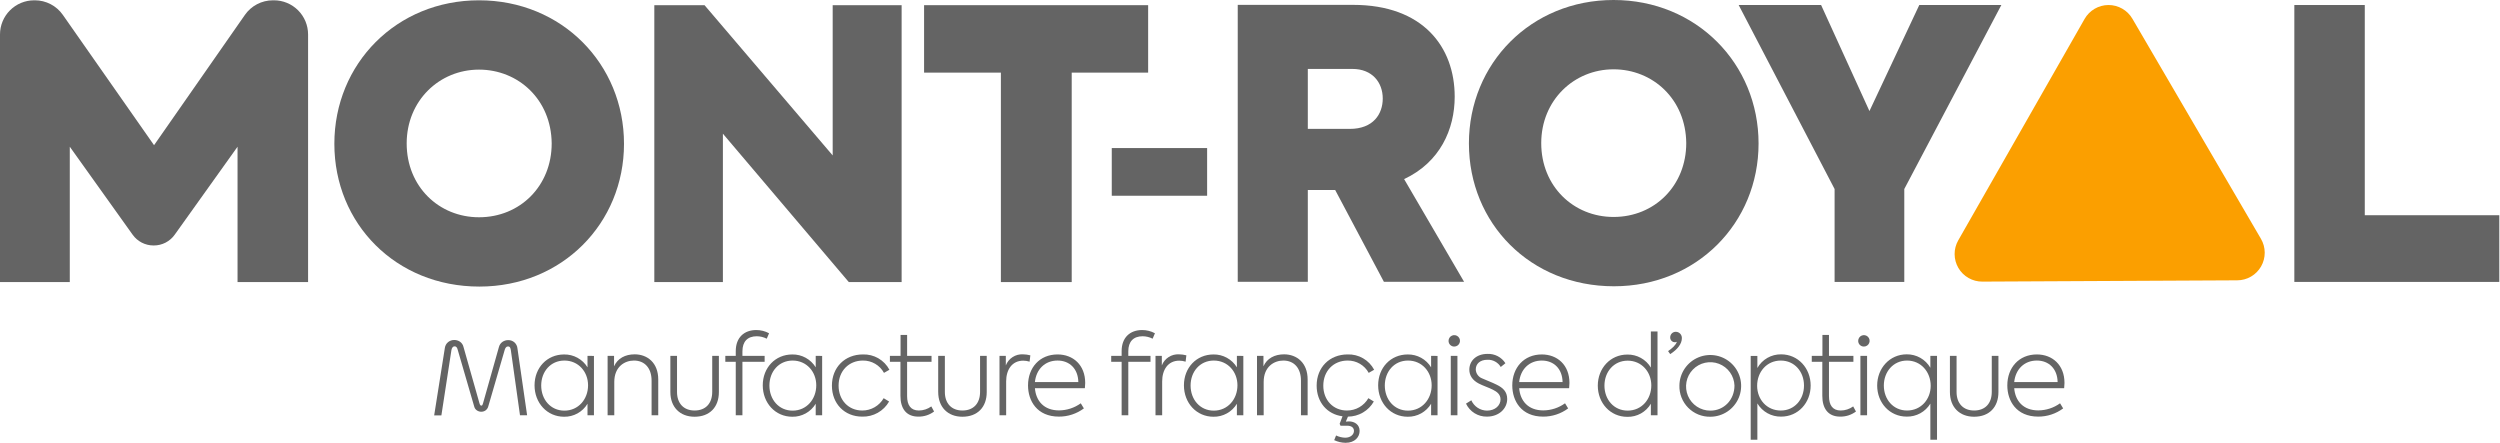
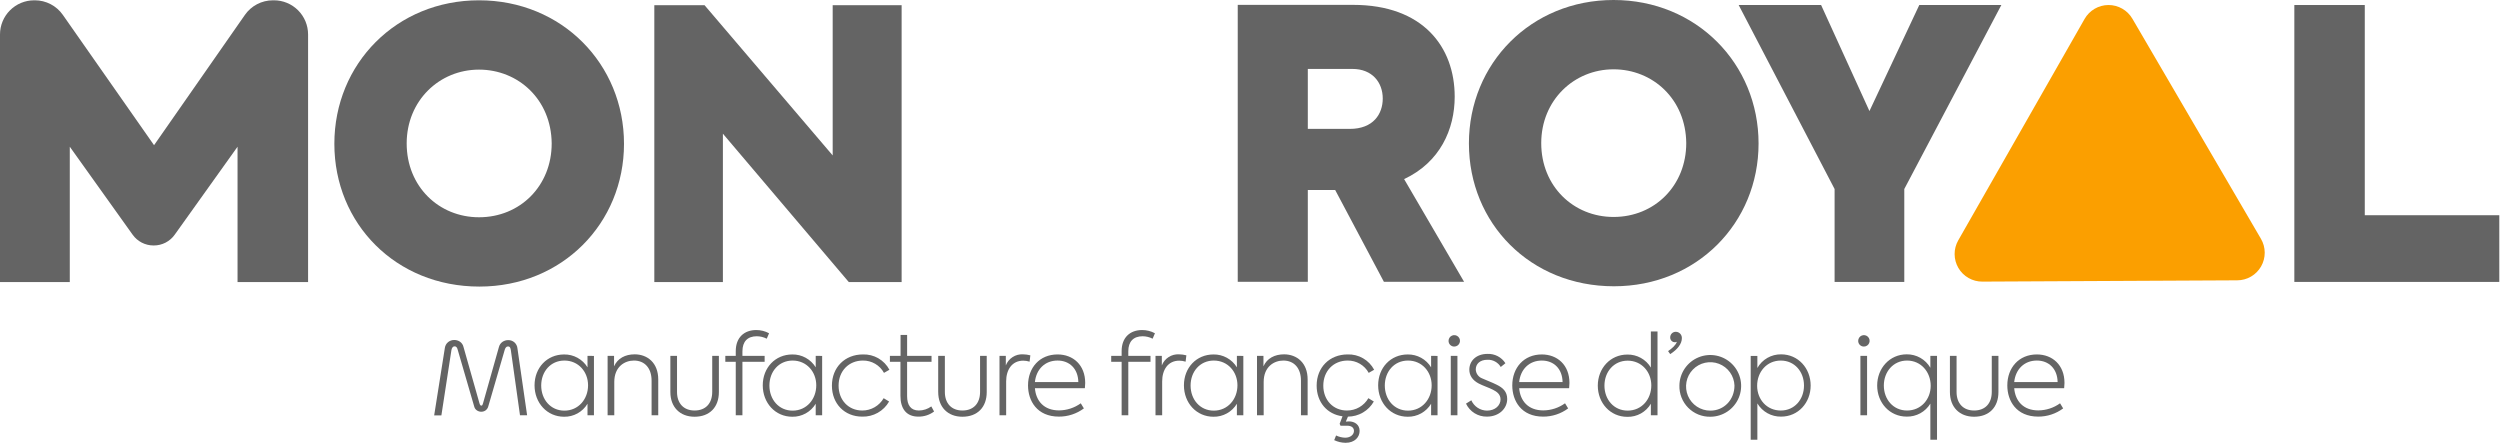
<svg xmlns="http://www.w3.org/2000/svg" width="271" height="48" viewBox="0 0 271 48" fill="none">
  <g clip-path="url(#clip0_3_33)">
    <path d="M36.244 15.589C36.244 6.897 42.987 0.033 51.923 0.033C60.899 0.033 67.642 6.938 67.642 15.59C67.642 24.201 60.94 31.065 51.964 31.065C42.905 31.065 36.244 24.24 36.244 15.589ZM59.803 15.549C59.763 10.796 56.188 7.547 51.924 7.547C47.618 7.547 44.084 10.918 44.084 15.549C44.084 20.22 47.577 23.551 51.924 23.551C56.392 23.551 59.803 20.139 59.803 15.549Z" fill="#646464" />
    <path d="M97.736 0.561V30.577H92.01L78.362 14.493V30.577H70.928V0.561H76.371L90.263 16.848V0.561H97.736Z" fill="#646464" />
-     <path d="M100.17 7.872V0.561H124.459V7.872H116.173V30.577H108.496V7.872H100.17Z" fill="#646464" />
    <path d="M3.702 0.033H3.778C4.373 0.033 4.959 0.176 5.487 0.451C6.015 0.725 6.469 1.123 6.81 1.611L16.699 15.739L26.547 1.617C26.888 1.128 27.342 0.728 27.871 0.452C28.399 0.177 28.987 0.033 29.583 0.033H29.696C30.677 0.033 31.618 0.423 32.312 1.117C33.006 1.81 33.395 2.751 33.396 3.732V30.577H25.75V15.904L18.934 25.447C18.677 25.806 18.338 26.099 17.946 26.302C17.553 26.504 17.118 26.609 16.676 26.609H16.64C16.198 26.609 15.763 26.503 15.37 26.301C14.977 26.099 14.639 25.806 14.382 25.447L7.565 15.904V30.577H0V3.734C0 2.753 0.39 1.812 1.084 1.118C1.778 0.424 2.719 0.034 3.7 0.034" fill="#646464" />
    <path d="M144.732 20.593H141.767V30.544H134.171V0.528H146.682C154.237 0.528 157.689 5.077 157.689 10.479C157.689 14.013 156.105 17.587 152.206 19.415L158.705 30.544H150.013L144.732 20.593ZM141.767 13.972H146.316C148.873 13.972 149.89 12.348 149.89 10.682C149.89 8.935 148.753 7.472 146.601 7.472H141.767V13.972Z" fill="#646464" />
    <path d="M159.23 15.557C159.23 6.865 165.972 0 174.908 0C183.886 0 190.628 6.905 190.628 15.557C190.628 24.168 183.926 31.032 174.949 31.032C165.89 31.032 159.231 24.208 159.231 15.557M182.789 15.516C182.749 10.764 179.174 7.514 174.909 7.514C170.604 7.514 167.07 10.885 167.07 15.516C167.07 20.188 170.563 23.518 174.909 23.518C179.377 23.518 182.789 20.106 182.789 15.516Z" fill="#646464" />
    <path d="M206.425 20.489V30.562H198.87V20.489L188.472 0.544H197.408L202.648 12.04L208.05 0.544H216.946L206.425 20.489Z" fill="#646464" />
    <path d="M248.706 0.544H256.342V23.331H270.924V30.56H248.706V0.544Z" fill="#646464" />
    <path d="M214.885 30.527L242.521 30.387C243.046 30.385 243.561 30.244 244.014 29.979C244.467 29.715 244.843 29.335 245.103 28.879C245.363 28.423 245.499 27.907 245.496 27.382C245.494 26.857 245.353 26.342 245.088 25.889L231.149 2.026C230.884 1.573 230.505 1.197 230.049 0.937C229.593 0.677 229.077 0.541 228.552 0.544C228.027 0.546 227.512 0.687 227.059 0.952C226.606 1.217 226.23 1.596 225.97 2.052L212.273 26.055C212.013 26.511 211.878 27.027 211.88 27.552C211.883 28.077 212.024 28.592 212.288 29.045C212.553 29.498 212.932 29.874 213.388 30.134C213.844 30.394 214.36 30.53 214.885 30.527Z" fill="#FB9F00" />
-     <path d="M130.852 16.05H120.515V21.219H130.852V16.05Z" fill="#646464" />
+     <path d="M130.852 16.05V21.219H130.852V16.05Z" fill="#646464" />
    <path d="M47.846 45.029H47.064L48.219 37.734C48.25 37.477 48.379 37.242 48.58 37.079C48.769 36.931 49.002 36.852 49.242 36.855C49.46 36.853 49.674 36.916 49.856 37.036C50.05 37.17 50.188 37.372 50.241 37.602L51.975 43.717C52.023 43.886 52.087 43.969 52.168 43.969C52.191 43.971 52.215 43.967 52.236 43.956C52.258 43.946 52.276 43.93 52.288 43.91C52.321 43.849 52.345 43.784 52.361 43.717L54.081 37.626C54.137 37.394 54.276 37.191 54.472 37.055C54.656 36.932 54.872 36.867 55.093 36.868C55.331 36.865 55.564 36.946 55.748 37.097C55.947 37.267 56.07 37.51 56.092 37.77L57.139 45.017H56.368L55.38 37.987C55.371 37.876 55.341 37.768 55.29 37.669C55.266 37.629 55.231 37.598 55.189 37.578C55.148 37.557 55.101 37.549 55.055 37.554C55.015 37.554 54.975 37.563 54.939 37.581C54.903 37.599 54.871 37.625 54.845 37.656C54.778 37.738 54.73 37.835 54.707 37.939L52.925 44.067C52.879 44.236 52.777 44.384 52.636 44.487C52.498 44.584 52.334 44.635 52.166 44.632C51.999 44.633 51.835 44.582 51.697 44.487C51.553 44.392 51.45 44.247 51.408 44.079L49.616 37.915C49.595 37.812 49.552 37.715 49.489 37.632C49.463 37.602 49.431 37.578 49.394 37.563C49.358 37.547 49.318 37.54 49.278 37.542C49.235 37.541 49.193 37.551 49.154 37.57C49.116 37.589 49.082 37.616 49.056 37.651C48.986 37.746 48.942 37.859 48.93 37.977L47.846 45.029Z" fill="#646464" />
    <path d="M64.384 38.58V45.018H63.686V43.767C63.423 44.203 63.051 44.564 62.605 44.811C62.159 45.058 61.656 45.184 61.146 45.175C59.305 45.175 57.945 43.682 57.945 41.769C57.945 39.855 59.306 38.423 61.146 38.423C61.654 38.414 62.156 38.538 62.602 38.783C63.047 39.028 63.421 39.385 63.686 39.818V38.579L64.384 38.58ZM63.746 41.768C63.746 40.299 62.699 39.084 61.183 39.084C59.678 39.084 58.667 40.288 58.667 41.792C58.667 43.297 59.678 44.513 61.183 44.513C62.699 44.513 63.746 43.273 63.746 41.768Z" fill="#646464" />
    <path d="M65.865 38.578H66.564V39.709C66.949 38.843 67.779 38.41 68.801 38.41C70.174 38.41 71.354 39.324 71.354 41.13V45.017H70.632V41.263C70.632 39.915 69.897 39.084 68.718 39.084C67.731 39.084 66.588 39.734 66.588 41.407V45.017H65.865V38.578Z" fill="#646464" />
    <path d="M72.668 42.502V38.578H73.389V42.489C73.389 43.729 74.112 44.499 75.291 44.499C76.495 44.499 77.205 43.729 77.205 42.478V38.578H77.927V42.502C77.927 44.138 76.928 45.174 75.291 45.174C73.69 45.174 72.668 44.113 72.668 42.502Z" fill="#646464" />
    <path d="M80.479 38.073V38.578H82.886V39.216H80.479V45.018H79.756V39.216H78.625V38.578H79.756V38.062C79.756 36.581 80.671 35.776 81.983 35.776C82.466 35.776 82.942 35.896 83.367 36.125L83.115 36.715C82.779 36.543 82.408 36.452 82.031 36.45C81.032 36.45 80.48 37.029 80.48 38.075" fill="#646464" />
    <path d="M89.121 38.58V45.018H88.423V43.767C88.161 44.203 87.788 44.564 87.342 44.811C86.896 45.058 86.393 45.184 85.884 45.175C84.043 45.175 82.683 43.682 82.683 41.769C82.683 39.855 84.043 38.423 85.884 38.423C86.392 38.414 86.893 38.538 87.339 38.783C87.784 39.028 88.158 39.385 88.423 39.818V38.579L89.121 38.58ZM88.483 41.768C88.483 40.299 87.436 39.084 85.92 39.084C84.415 39.084 83.404 40.288 83.404 41.792C83.404 43.297 84.415 44.513 85.92 44.513C87.436 44.513 88.483 43.273 88.483 41.768Z" fill="#646464" />
    <path d="M90.18 41.803C90.18 39.817 91.588 38.421 93.538 38.421C94.125 38.401 94.706 38.545 95.214 38.839C95.722 39.133 96.138 39.563 96.413 40.082L95.823 40.419C95.6 40.01 95.269 39.669 94.866 39.434C94.463 39.199 94.004 39.077 93.538 39.084C92.021 39.084 90.903 40.203 90.903 41.804C90.903 43.38 91.985 44.5 93.466 44.5C93.937 44.502 94.4 44.38 94.808 44.145C95.216 43.91 95.554 43.572 95.789 43.164L96.379 43.525C96.087 44.036 95.662 44.458 95.149 44.747C94.636 45.035 94.054 45.179 93.466 45.163C91.552 45.163 90.18 43.766 90.18 41.804" fill="#646464" />
    <path d="M101.255 44.608C100.763 44.977 100.162 45.172 99.546 45.162C98.223 45.162 97.608 44.271 97.608 42.911V39.217H96.466V38.579H97.621V36.304H98.331V38.579H100.979V39.217H98.33V42.935C98.33 43.934 98.74 44.499 99.606 44.499C100.091 44.496 100.562 44.34 100.954 44.055L101.255 44.608Z" fill="#646464" />
    <path d="M101.7 42.502V38.578H102.423V42.489C102.423 43.729 103.146 44.499 104.325 44.499C105.528 44.499 106.239 43.729 106.239 42.478V38.578H106.961V42.502C106.961 44.138 105.962 45.174 104.325 45.174C102.724 45.174 101.702 44.113 101.702 42.502" fill="#646464" />
    <path d="M108.345 38.579H109.031V39.613C109.174 39.24 109.432 38.923 109.767 38.707C110.102 38.491 110.498 38.386 110.896 38.409C111.164 38.413 111.431 38.449 111.69 38.518L111.607 39.205C111.385 39.133 111.153 39.097 110.92 39.096C109.705 39.096 109.067 40.071 109.067 41.347V45.017H108.345V38.579Z" fill="#646464" />
    <path d="M117.601 42.08H112.185C112.294 43.453 113.16 44.487 114.797 44.487C115.644 44.483 116.469 44.213 117.156 43.717L117.493 44.271C116.71 44.853 115.76 45.166 114.784 45.161C112.414 45.161 111.438 43.453 111.438 41.779C111.438 39.866 112.689 38.421 114.639 38.421C116.324 38.421 117.636 39.564 117.636 41.514C117.634 41.704 117.623 41.892 117.601 42.08ZM112.184 41.418H116.891C116.867 39.974 115.939 39.083 114.64 39.083C113.28 39.083 112.328 40.023 112.184 41.418Z" fill="#646464" />
    <path d="M122.308 38.073V38.578H124.715V39.216H122.308V45.018H121.585V39.216H120.454V38.578H121.585V38.062C121.585 36.581 122.5 35.776 123.812 35.776C124.295 35.776 124.771 35.896 125.196 36.125L124.944 36.715C124.608 36.543 124.237 36.452 123.86 36.45C122.861 36.45 122.308 37.029 122.308 38.075" fill="#646464" />
    <path d="M125.257 38.579H125.943V39.613C126.086 39.24 126.344 38.923 126.679 38.707C127.014 38.491 127.41 38.386 127.808 38.409C128.076 38.413 128.343 38.449 128.602 38.518L128.519 39.205C128.297 39.133 128.065 39.097 127.832 39.096C126.617 39.096 125.979 40.071 125.979 41.347V45.017H125.257V38.579Z" fill="#646464" />
    <path d="M134.777 38.58V45.018H134.079V43.767C133.817 44.203 133.444 44.564 132.998 44.811C132.552 45.058 132.049 45.184 131.539 45.175C129.698 45.175 128.338 43.682 128.338 41.769C128.338 39.855 129.699 38.423 131.539 38.423C132.048 38.414 132.549 38.538 132.995 38.783C133.44 39.028 133.814 39.385 134.079 39.818V38.579L134.777 38.58ZM134.139 41.768C134.139 40.299 133.092 39.084 131.576 39.084C130.071 39.084 129.06 40.288 129.06 41.792C129.06 43.297 130.071 44.513 131.576 44.513C133.092 44.513 134.139 43.273 134.139 41.768Z" fill="#646464" />
    <path d="M136.259 38.578H136.958V39.709C137.343 38.843 138.173 38.41 139.195 38.41C140.568 38.41 141.748 39.324 141.748 41.13V45.017H141.025V41.263C141.025 39.915 140.291 39.084 139.112 39.084C138.125 39.084 136.982 39.734 136.982 41.407V45.017H136.259V38.578Z" fill="#646464" />
    <path d="M148.332 43.163L148.922 43.524C148.64 44.02 148.232 44.432 147.74 44.72C147.247 45.007 146.688 45.16 146.118 45.162L145.889 45.703C145.997 45.689 146.106 45.681 146.215 45.679C146.841 45.679 147.382 46.028 147.382 46.713C147.382 47.363 146.877 48 145.854 48C145.429 47.993 145.01 47.895 144.626 47.712L144.831 47.206C145.14 47.354 145.475 47.436 145.817 47.447C146.431 47.447 146.77 47.074 146.77 46.713C146.77 46.412 146.565 46.147 146.035 46.147H145.312L145.217 45.943L145.529 45.124C143.868 44.919 142.725 43.596 142.725 41.802C142.725 39.816 144.133 38.42 146.083 38.42C146.67 38.4 147.251 38.544 147.759 38.838C148.268 39.132 148.683 39.563 148.958 40.082L148.368 40.42C148.145 40.01 147.814 39.669 147.411 39.434C147.008 39.198 146.548 39.077 146.081 39.084C144.565 39.084 143.446 40.204 143.446 41.804C143.446 43.382 144.529 44.5 146.009 44.5C146.48 44.502 146.943 44.38 147.351 44.145C147.759 43.911 148.097 43.571 148.332 43.163Z" fill="#646464" />
    <path d="M155.83 38.58V45.018H155.132V43.767C154.87 44.203 154.497 44.564 154.051 44.811C153.605 45.058 153.102 45.184 152.593 45.175C150.752 45.175 149.392 43.682 149.392 41.769C149.392 39.855 150.752 38.423 152.593 38.423C153.101 38.414 153.602 38.538 154.048 38.783C154.493 39.028 154.867 39.385 155.132 39.818V38.579L155.83 38.58ZM155.192 41.768C155.192 40.299 154.145 39.084 152.629 39.084C151.124 39.084 150.113 40.288 150.113 41.792C150.113 43.297 151.124 44.513 152.629 44.513C154.145 44.513 155.192 43.273 155.192 41.768Z" fill="#646464" />
    <path d="M157.023 36.953C157.022 36.831 157.057 36.711 157.124 36.608C157.191 36.505 157.287 36.425 157.4 36.377C157.513 36.329 157.637 36.315 157.758 36.338C157.878 36.361 157.99 36.419 158.077 36.505C158.165 36.59 158.225 36.7 158.25 36.82C158.275 36.94 158.264 37.065 158.218 37.179C158.172 37.293 158.094 37.39 157.992 37.459C157.891 37.529 157.771 37.566 157.649 37.567C157.567 37.569 157.486 37.555 157.41 37.525C157.334 37.495 157.264 37.45 157.206 37.392C157.148 37.335 157.102 37.267 157.07 37.191C157.039 37.116 157.023 37.035 157.023 36.953ZM157.264 38.578H157.986V45.016H157.264V38.578Z" fill="#646464" />
    <path d="M158.913 43.753L159.491 43.392C159.636 43.722 159.874 44.003 160.175 44.201C160.476 44.4 160.827 44.507 161.188 44.511C162.09 44.511 162.657 43.934 162.657 43.296C162.657 42.767 162.296 42.478 161.839 42.249C161.393 42.02 160.731 41.803 160.298 41.575C159.624 41.226 159.275 40.697 159.275 40.071C159.275 39.132 160.01 38.362 161.249 38.362C161.632 38.346 162.012 38.432 162.352 38.609C162.692 38.786 162.98 39.05 163.186 39.373L162.681 39.781C162.534 39.531 162.322 39.327 162.067 39.189C161.813 39.051 161.526 38.985 161.237 38.999C160.407 38.999 159.973 39.467 159.973 40.045C159.98 40.259 160.049 40.465 160.174 40.639C160.298 40.813 160.471 40.945 160.671 41.02C161.104 41.225 161.732 41.441 162.249 41.707C162.911 42.031 163.38 42.453 163.38 43.247C163.38 44.294 162.489 45.161 161.19 45.161C160.715 45.171 160.247 45.044 159.843 44.794C159.44 44.544 159.117 44.182 158.915 43.752" fill="#646464" />
    <path d="M170.094 42.08H164.679C164.788 43.453 165.654 44.487 167.29 44.487C168.138 44.483 168.963 44.213 169.65 43.717L169.986 44.272C169.203 44.854 168.253 45.167 167.277 45.162C164.907 45.162 163.931 43.453 163.931 41.78C163.931 39.867 165.183 38.422 167.132 38.422C168.817 38.422 170.129 39.565 170.129 41.516C170.127 41.705 170.115 41.894 170.093 42.081M164.677 41.419H169.384C169.36 39.975 168.432 39.084 167.133 39.084C165.773 39.084 164.821 40.024 164.677 41.419Z" fill="#646464" />
    <path d="M179.675 35.931V45.017H178.954V43.765C178.693 44.208 178.319 44.573 177.871 44.823C177.422 45.072 176.915 45.198 176.402 45.186C174.548 45.186 173.201 43.682 173.201 41.804C173.201 39.926 174.561 38.434 176.402 38.434C176.913 38.424 177.419 38.549 177.867 38.796C178.315 39.043 178.689 39.404 178.954 39.843V35.931H179.675ZM179.001 41.779C179.001 40.31 177.954 39.096 176.438 39.096C174.945 39.096 173.922 40.299 173.922 41.803C173.922 43.308 174.945 44.511 176.438 44.511C177.954 44.511 179.001 43.284 179.001 41.779Z" fill="#646464" />
    <path d="M182.313 36.677C182.313 37.243 181.867 37.868 181.048 38.386L180.82 38.061C181.29 37.736 181.651 37.411 181.772 37.05C181.692 37.088 181.604 37.104 181.515 37.097C181.427 37.09 181.342 37.06 181.269 37.011C181.196 36.961 181.137 36.892 181.099 36.813C181.06 36.733 181.043 36.645 181.049 36.557C181.051 36.477 181.068 36.397 181.1 36.324C181.132 36.251 181.179 36.184 181.237 36.129C181.296 36.074 181.365 36.032 181.44 36.004C181.515 35.976 181.595 35.963 181.675 35.967C181.764 35.97 181.852 35.991 181.933 36.028C182.014 36.066 182.086 36.12 182.145 36.186C182.205 36.252 182.251 36.33 182.279 36.414C182.308 36.499 182.319 36.588 182.313 36.677Z" fill="#646464" />
    <path d="M182.048 41.792C182.055 41.132 182.257 40.489 182.629 39.943C183.001 39.398 183.526 38.975 184.138 38.727C184.75 38.479 185.422 38.418 186.068 38.551C186.715 38.684 187.308 39.006 187.772 39.475C188.237 39.945 188.552 40.541 188.678 41.189C188.804 41.837 188.736 42.508 188.482 43.117C188.227 43.727 187.798 44.247 187.249 44.613C186.699 44.979 186.054 45.175 185.394 45.175C184.949 45.182 184.508 45.099 184.096 44.932C183.684 44.764 183.311 44.514 182.998 44.198C182.685 43.882 182.44 43.506 182.277 43.093C182.113 42.679 182.035 42.237 182.048 41.792ZM188.017 41.792C187.999 41.277 187.829 40.779 187.529 40.36C187.23 39.941 186.813 39.62 186.332 39.435C185.851 39.251 185.326 39.213 184.823 39.325C184.32 39.436 183.861 39.694 183.504 40.065C183.146 40.436 182.905 40.904 182.812 41.41C182.718 41.917 182.776 42.44 182.977 42.914C183.179 43.388 183.515 43.793 183.945 44.077C184.375 44.361 184.879 44.513 185.394 44.513C186.91 44.513 188.017 43.309 188.017 41.792Z" fill="#646464" />
    <path d="M196.275 41.792C196.275 43.669 194.915 45.162 193.074 45.162C192.556 45.172 192.045 45.044 191.593 44.793C191.14 44.541 190.763 44.174 190.498 43.729V47.666H189.776V38.58H190.498V39.891C190.754 39.435 191.129 39.057 191.582 38.796C192.036 38.536 192.551 38.403 193.074 38.411C194.915 38.411 196.275 39.914 196.275 41.792ZM195.553 41.793C195.553 40.288 194.53 39.085 193.038 39.085C191.509 39.085 190.474 40.325 190.474 41.817C190.474 43.286 191.508 44.501 193.038 44.501C194.53 44.501 195.553 43.297 195.553 41.793Z" fill="#646464" />
-     <path d="M201.186 44.608C200.693 44.977 200.092 45.172 199.477 45.162C198.153 45.162 197.539 44.271 197.539 42.911V39.217H196.396V38.579H197.551V36.304H198.261V38.579H200.909V39.217H198.261V42.935C198.261 43.934 198.669 44.499 199.537 44.499C200.022 44.496 200.493 44.34 200.885 44.055L201.186 44.608Z" fill="#646464" />
    <path d="M201.428 36.953C201.427 36.831 201.462 36.711 201.529 36.608C201.596 36.505 201.692 36.425 201.805 36.377C201.918 36.329 202.042 36.315 202.163 36.338C202.283 36.361 202.394 36.419 202.482 36.505C202.569 36.59 202.63 36.7 202.655 36.82C202.68 36.94 202.669 37.065 202.623 37.179C202.577 37.293 202.498 37.39 202.397 37.459C202.296 37.529 202.176 37.566 202.053 37.567C201.972 37.569 201.891 37.555 201.814 37.525C201.738 37.495 201.669 37.45 201.611 37.392C201.553 37.335 201.506 37.267 201.475 37.191C201.443 37.116 201.427 37.035 201.428 36.953ZM201.669 38.578H202.391V45.016H201.669V38.578Z" fill="#646464" />
    <path d="M209.973 38.578V47.664H209.251V43.752C208.984 44.191 208.607 44.553 208.158 44.8C207.708 45.047 207.201 45.172 206.687 45.161C204.846 45.161 203.486 43.669 203.486 41.791C203.486 39.913 204.847 38.409 206.687 38.409C207.205 38.403 207.716 38.535 208.166 38.79C208.617 39.046 208.991 39.417 209.251 39.865V38.578L209.973 38.578ZM209.287 41.816C209.287 40.324 208.24 39.084 206.724 39.084C205.231 39.084 204.208 40.299 204.208 41.792C204.208 43.296 205.231 44.5 206.724 44.5C208.24 44.5 209.287 43.284 209.287 41.816Z" fill="#646464" />
    <path d="M211.371 42.502V38.578H212.092V42.489C212.092 43.729 212.815 44.499 213.994 44.499C215.197 44.499 215.908 43.729 215.908 42.478V38.578H216.63V42.502C216.63 44.138 215.631 45.174 213.994 45.174C212.393 45.174 211.371 44.113 211.371 42.502Z" fill="#646464" />
    <path d="M223.755 42.08H218.34C218.449 43.453 219.315 44.487 220.951 44.487C221.799 44.483 222.624 44.213 223.311 43.717L223.647 44.271C222.865 44.853 221.914 45.166 220.939 45.161C218.568 45.161 217.593 43.453 217.593 41.779C217.593 39.866 218.844 38.421 220.794 38.421C222.479 38.421 223.791 39.564 223.791 41.514C223.789 41.704 223.777 41.892 223.755 42.08ZM218.339 41.418H223.046C223.022 39.974 222.093 39.083 220.795 39.083C219.435 39.083 218.484 40.023 218.339 41.418Z" fill="#646464" />
  </g>
  <defs>
    <clipPath id="clip0_3_33">
      <rect width="271" height="48" fill="white" />
    </clipPath>
  </defs>
</svg>